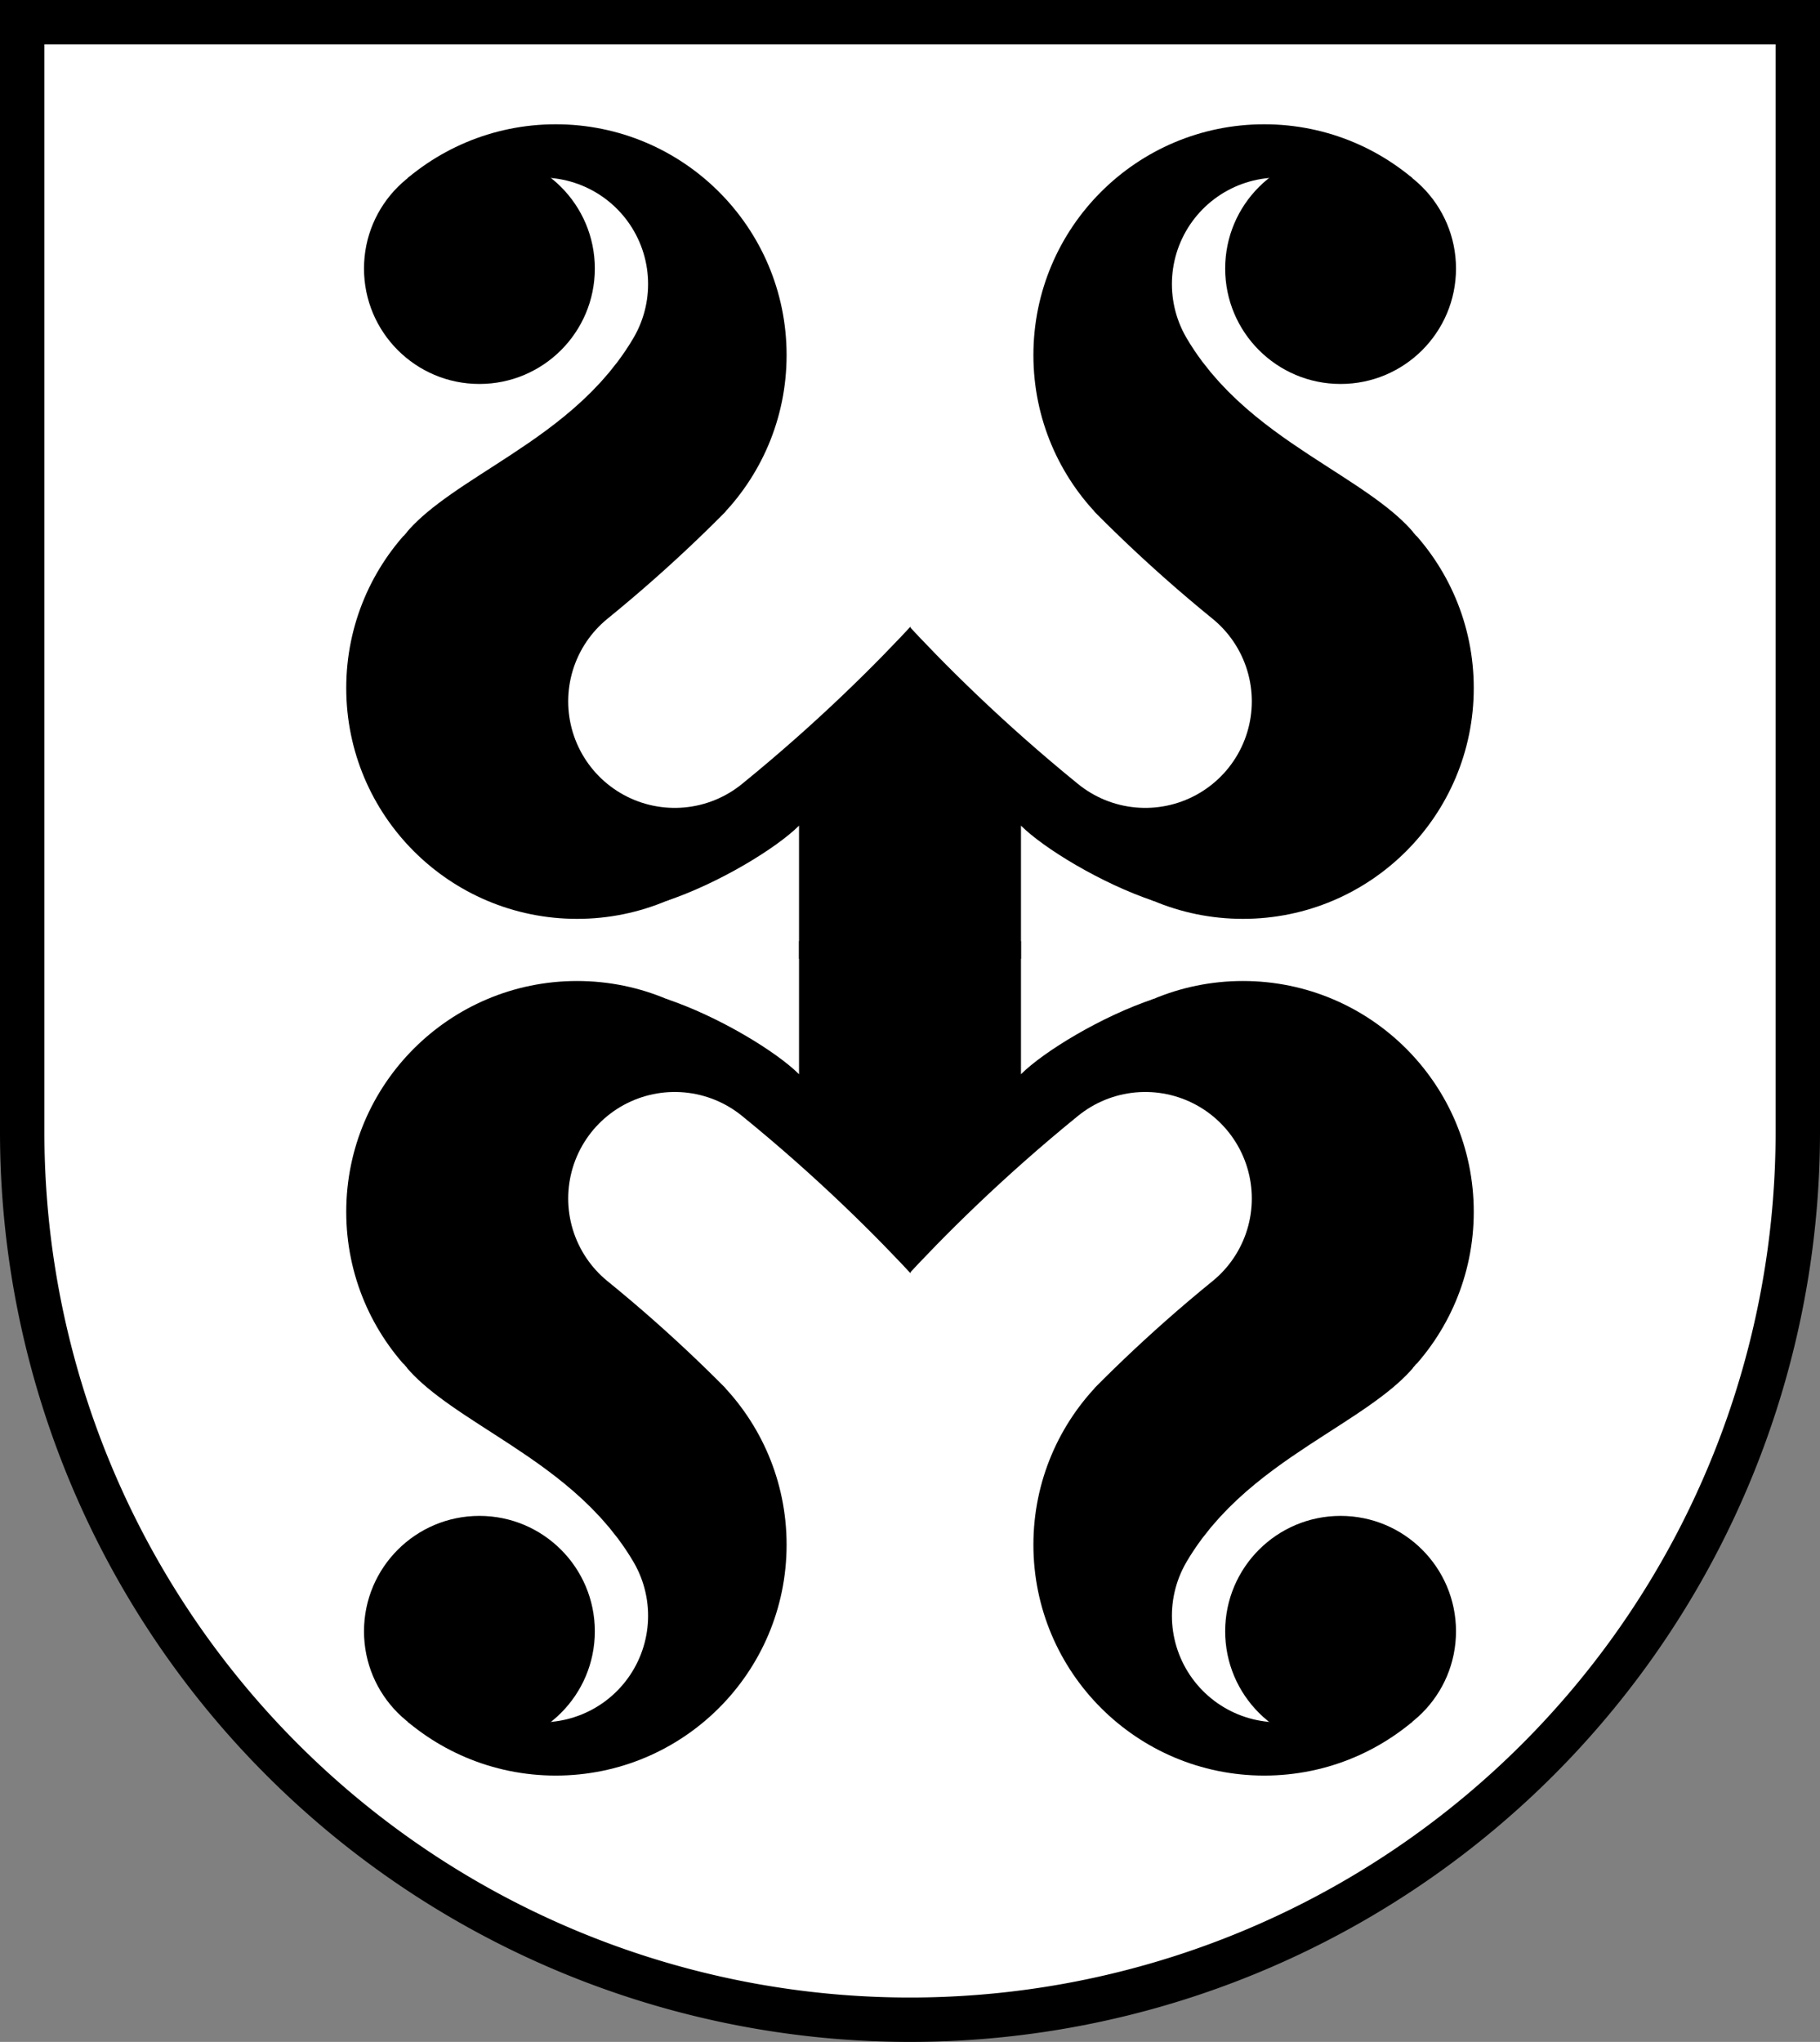
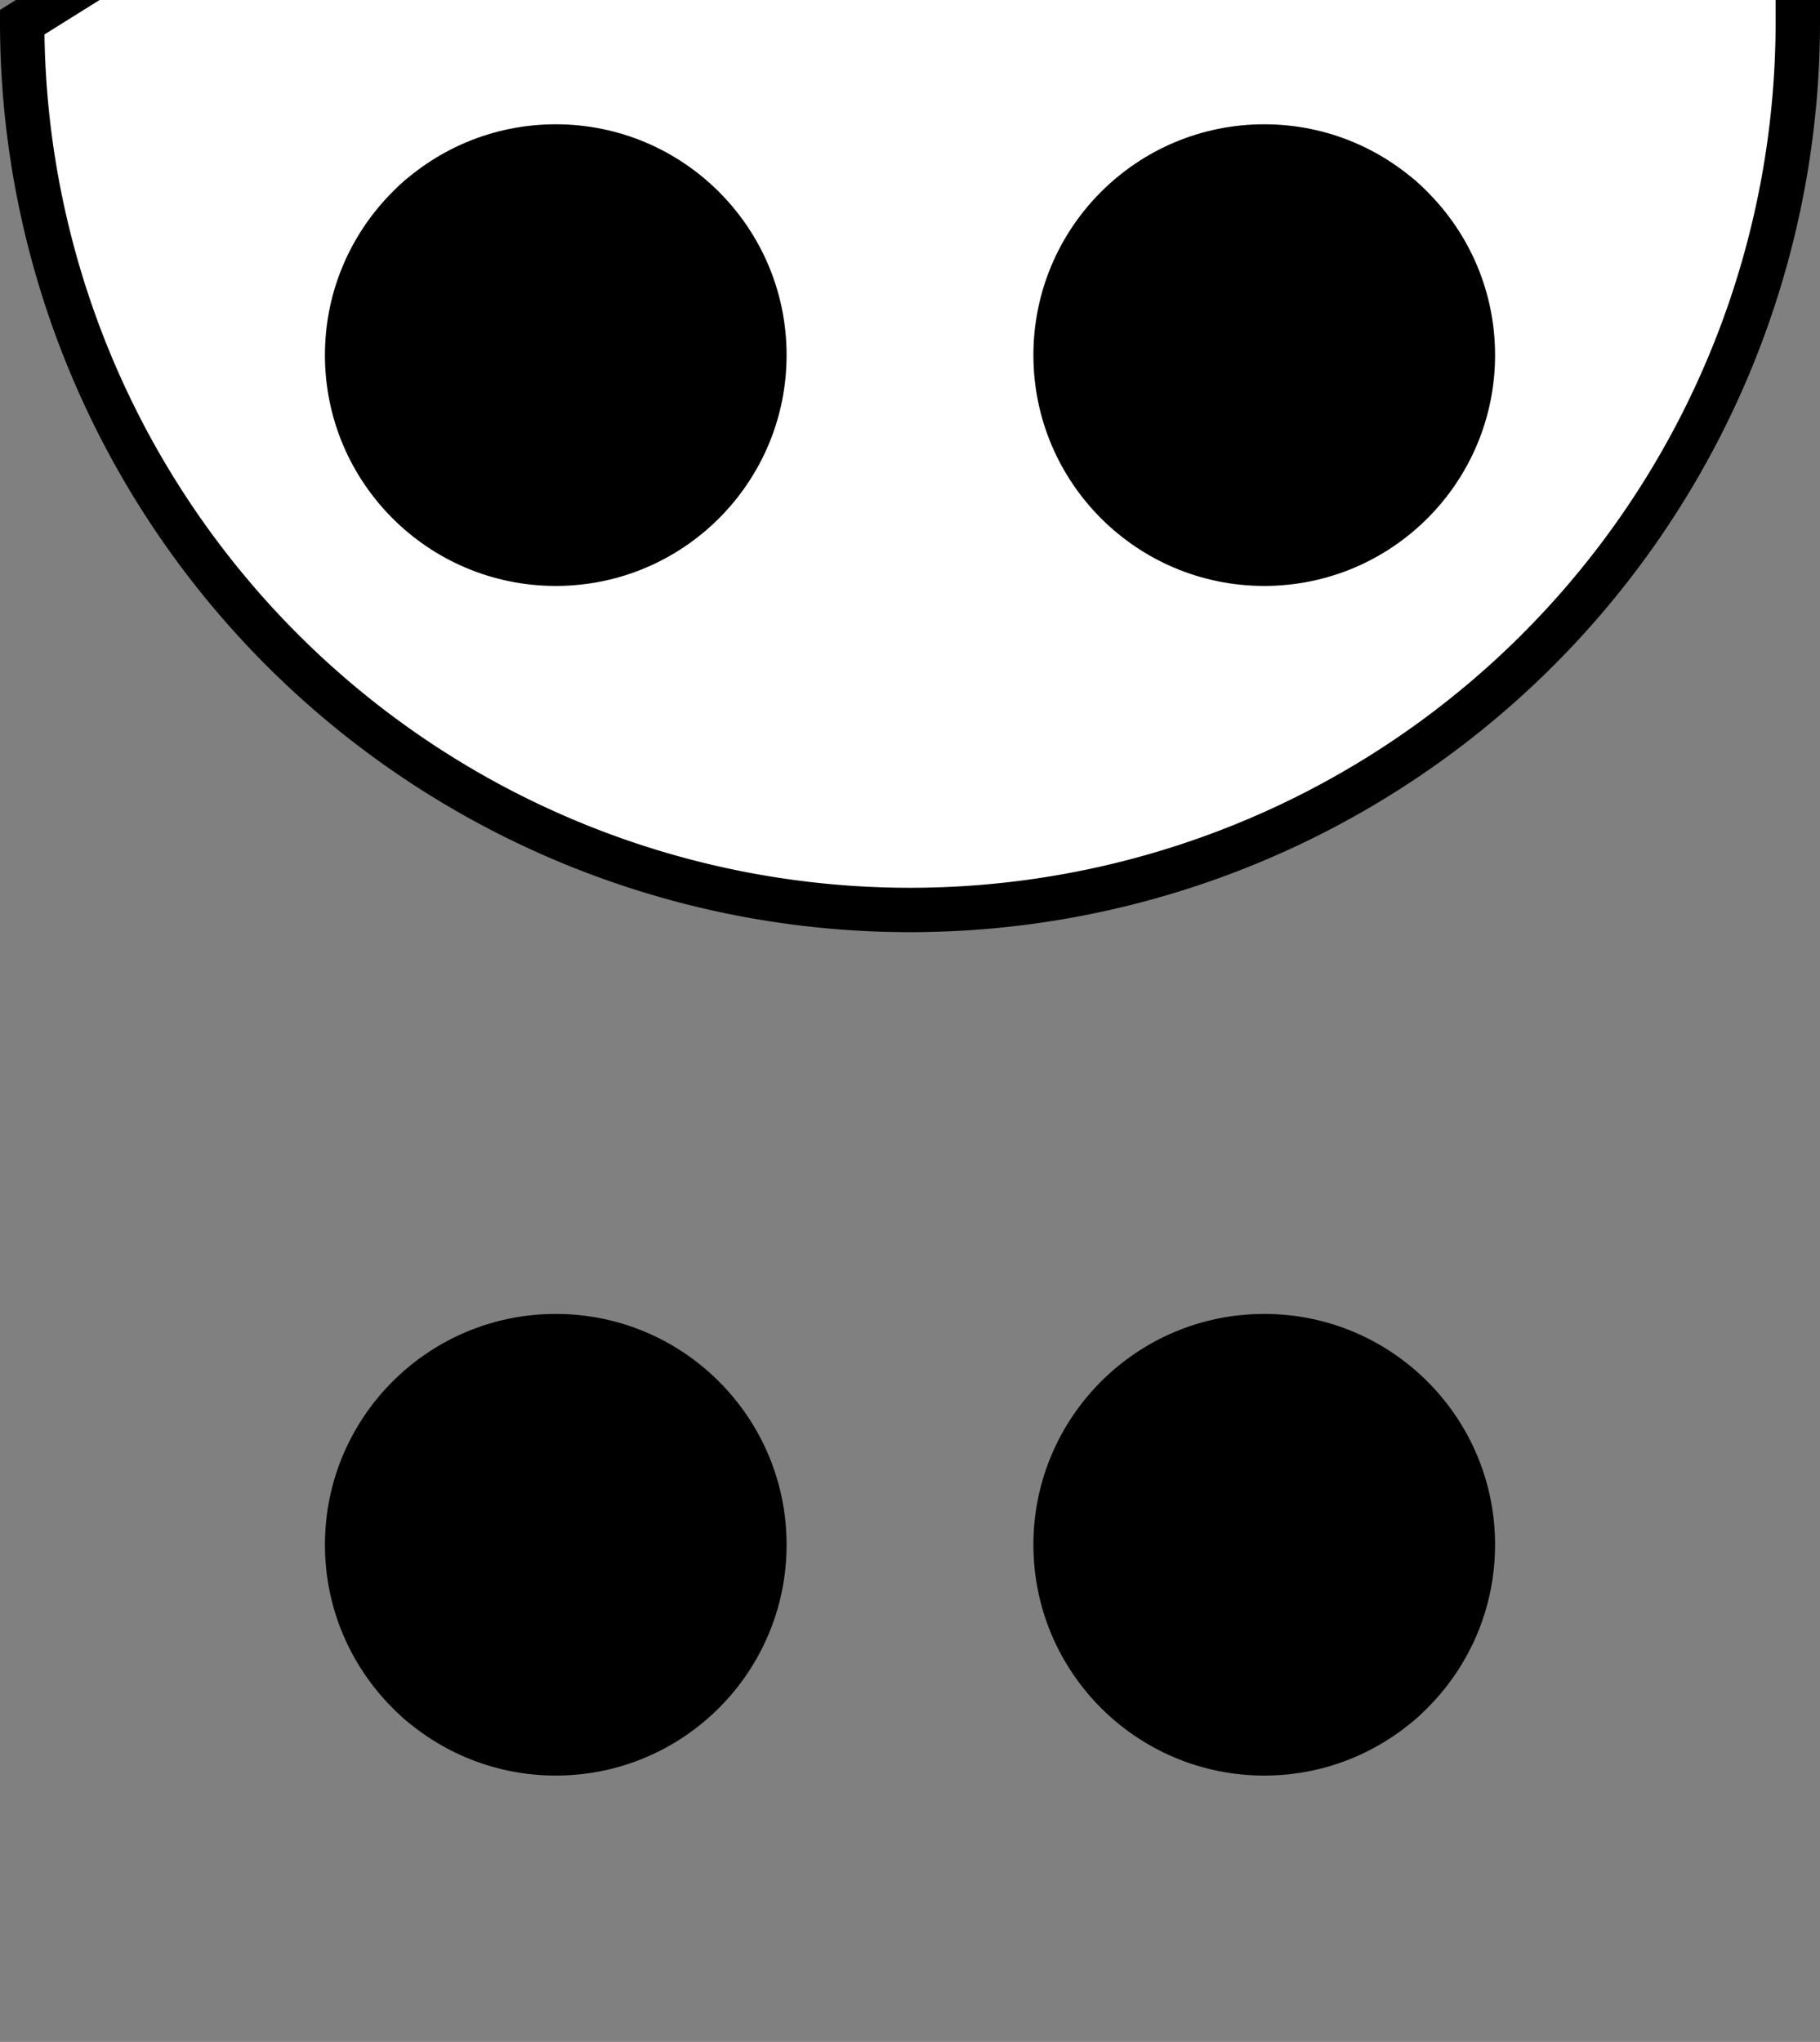
<svg xmlns="http://www.w3.org/2000/svg" xmlns:xlink="http://www.w3.org/1999/xlink" height="460" width="410" viewBox="-205 -214 410 460">
  <rect x="-205" y="-214" width="410" height="460" fill="#808080" stroke="none" />
-   <path stroke="#000" stroke-width="10" d="m-200-209v250a200 200 0 0 0 400 0v-250z" fill="#fff" />
+   <path stroke="#000" stroke-width="10" d="m-200-209a200 200 0 0 0 400 0v-250z" fill="#fff" />
  <g id="a">
    <g id="b">
-       <path d="m55-11 1-65h-56l-2 78h27v-30c5 5 18 13 30 17z" />
      <circle cx="79.8" cy="-134" r="52" />
-       <circle cy="-59" cx="75" r="52" />
-       <path d="m125-153 8 45c-14-18-40-25-50-42m-30 94c-32-26-50-50-50-50" stroke="#fff" stroke-linecap="round" stroke-width="48" />
      <circle cx="97" cy="-153.5" r="26" />
    </g>
    <use xlink:href="#b" transform="scale(-1,1)" />
  </g>
  <use xlink:href="#a" transform="scale(1,-1)" />
</svg>